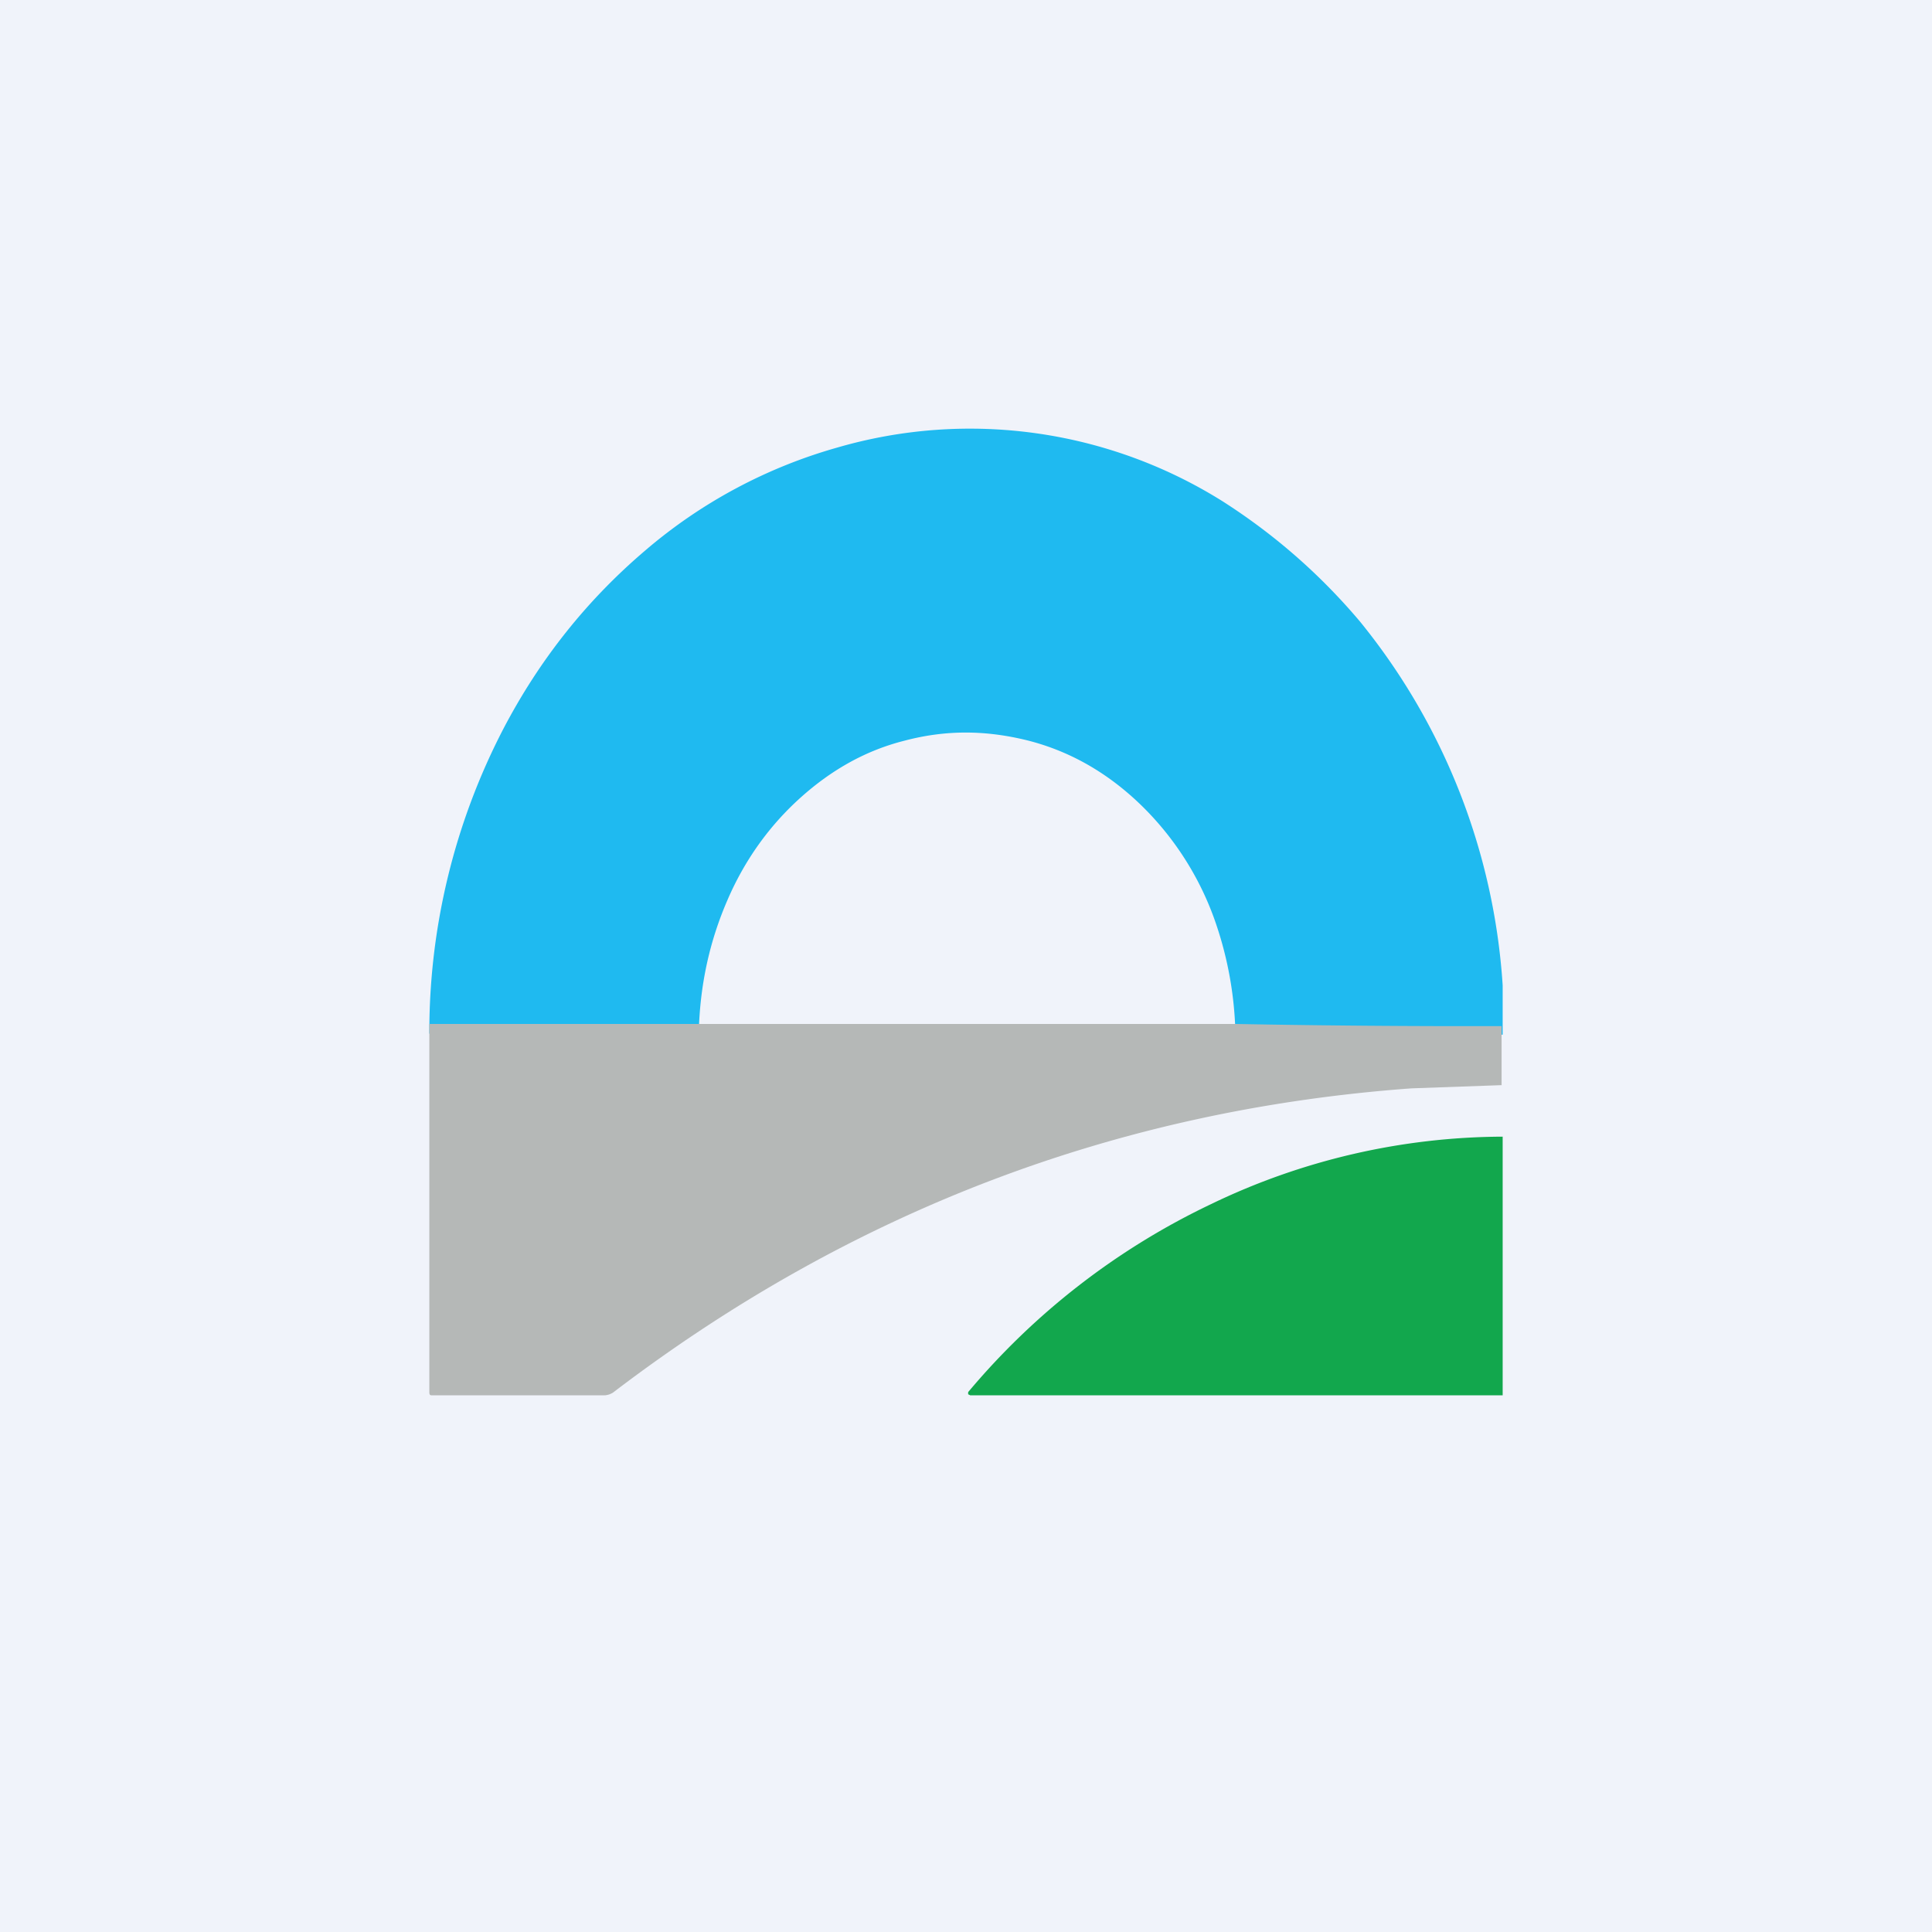
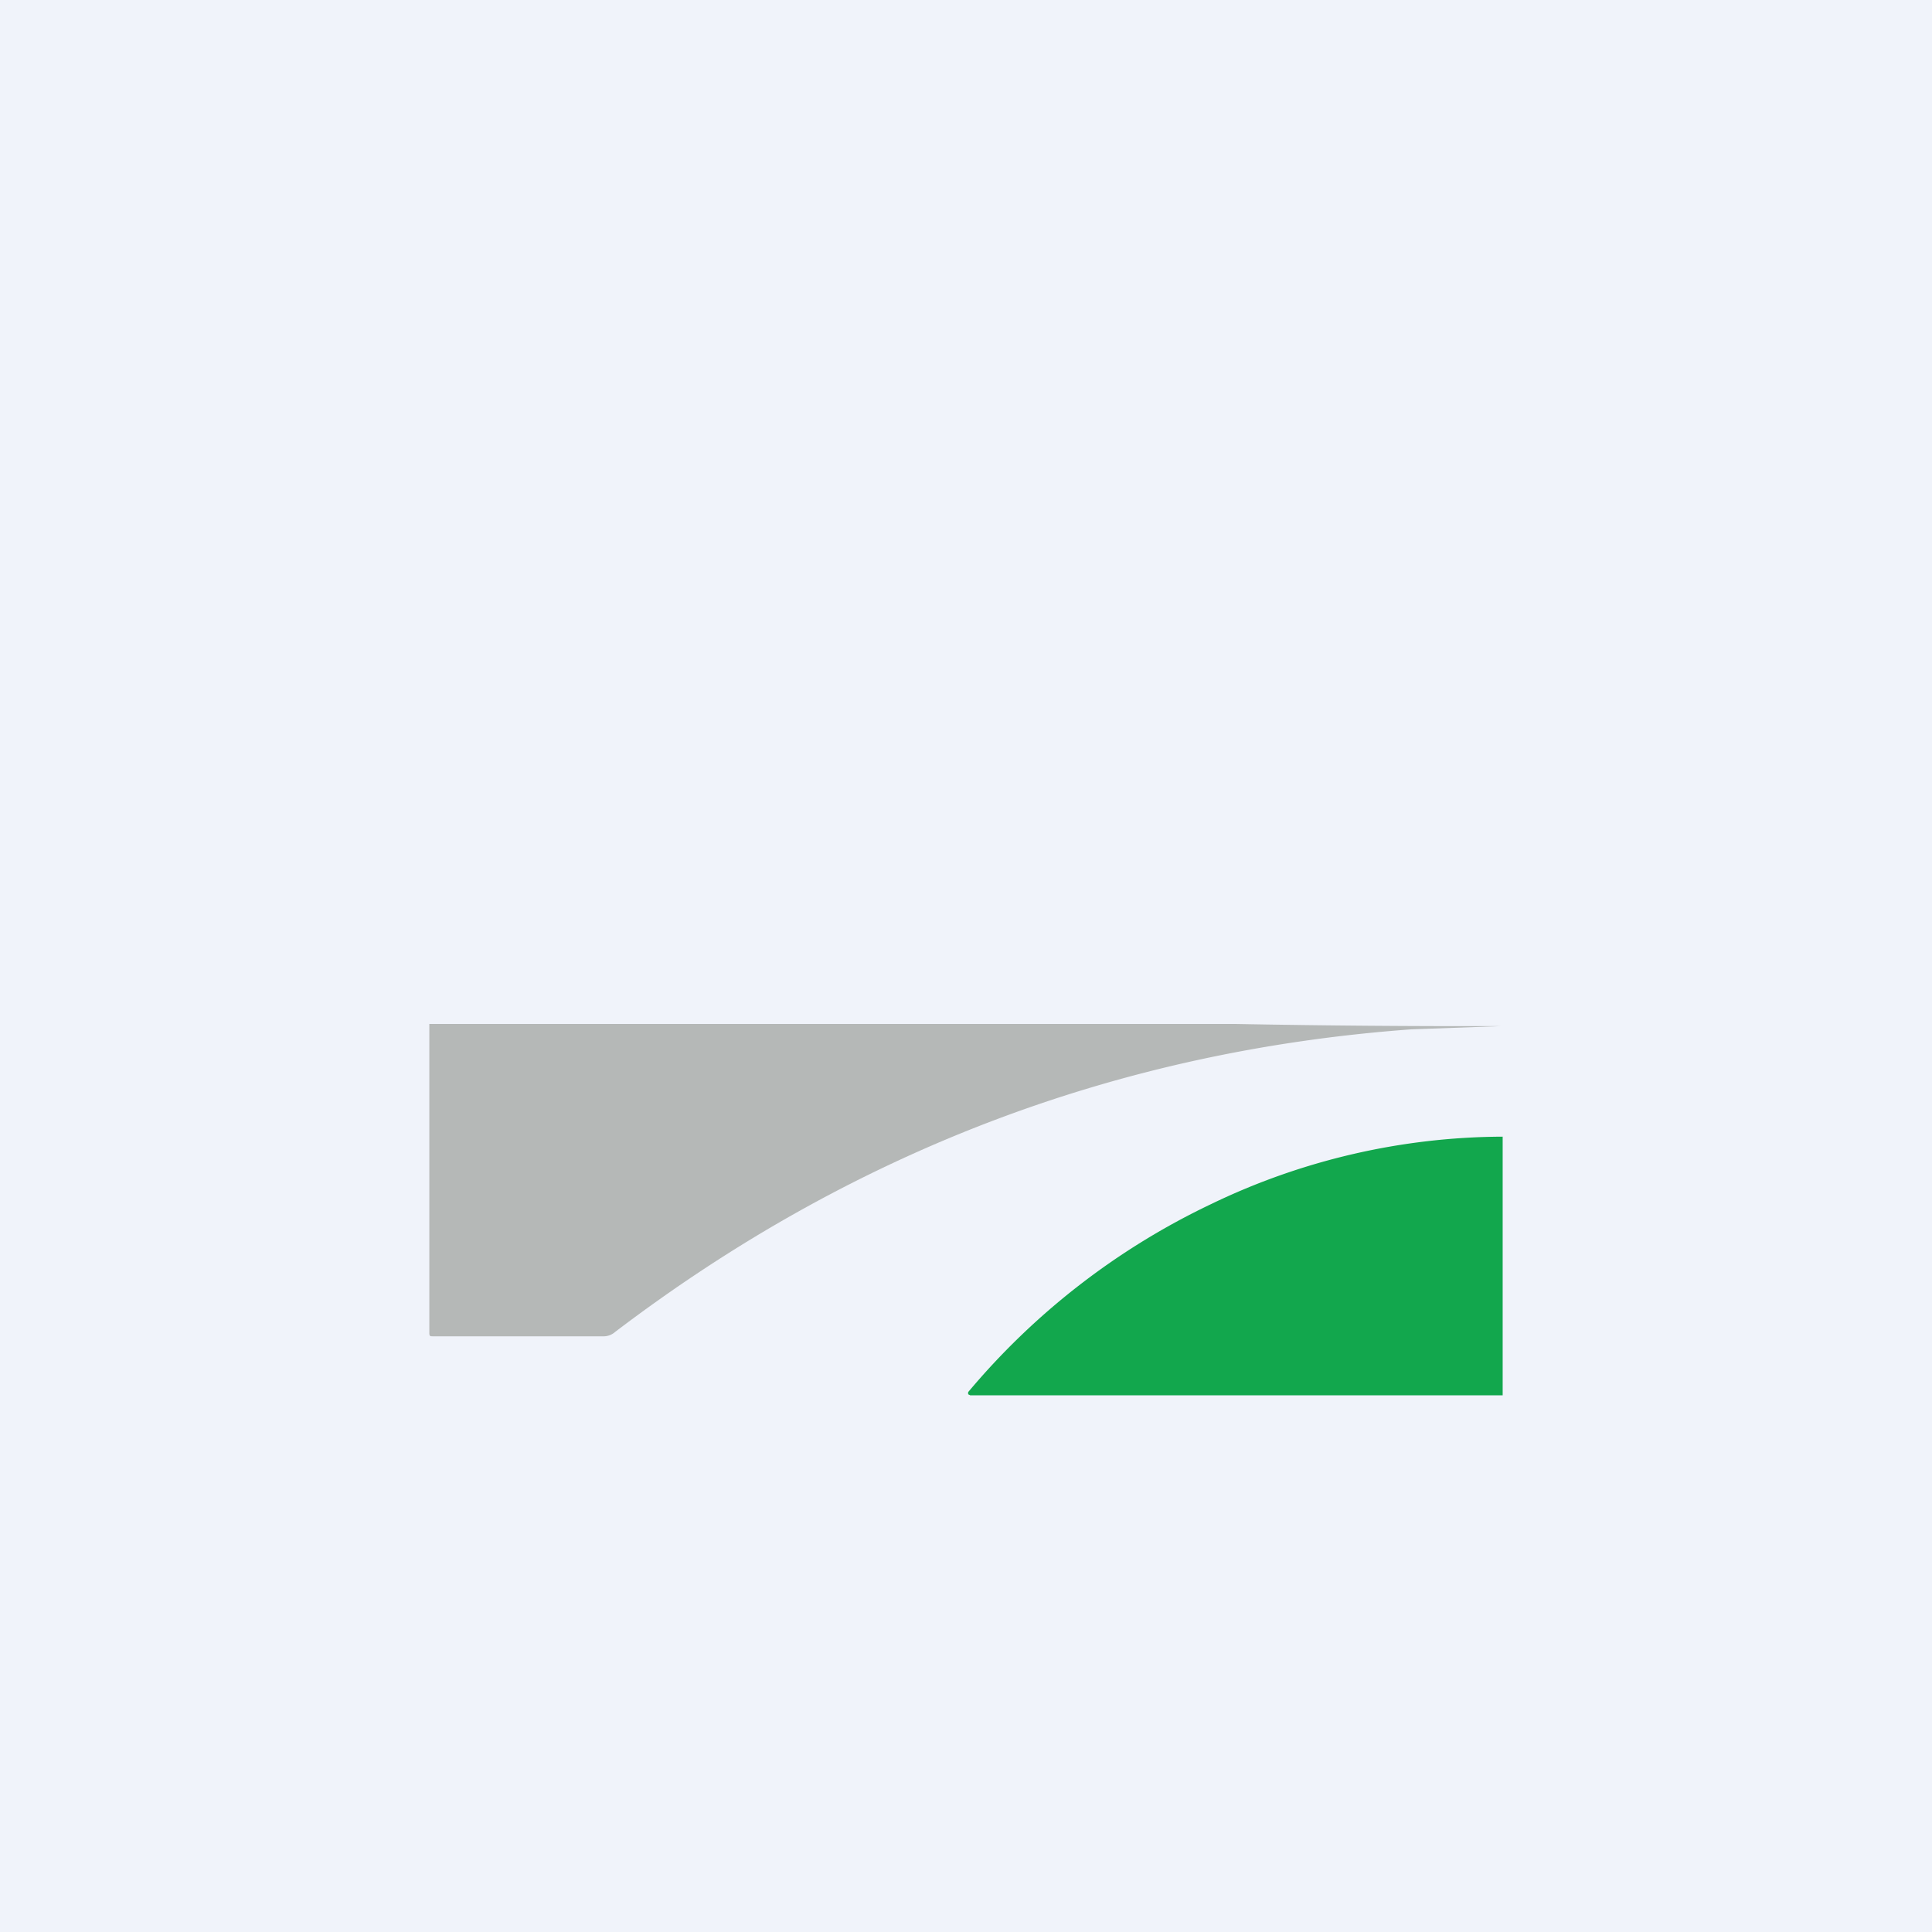
<svg xmlns="http://www.w3.org/2000/svg" width="18" height="18" viewBox="0 0 18 18">
  <path fill="#F0F3FA" d="M0 0h18v18H0z" />
-   <path d="M14 9.18v.46a107.02 107.02 0 0 1-2.49-.02 3.4 3.4 0 0 0-.19-1.04 2.8 2.8 0 0 0-.69-1.08c-.31-.3-.66-.5-1.05-.6-.4-.1-.77-.1-1.15 0-.36.09-.68.27-.97.53-.29.26-.52.58-.68.95-.17.39-.26.8-.27 1.25H4a6.13 6.13 0 0 1 .69-2.84c.34-.65.78-1.2 1.32-1.66a4.72 4.72 0 0 1 1.79-.96 4.43 4.43 0 0 1 3.59.5c.47.3.9.67 1.28 1.12A5.98 5.98 0 0 1 14 9.18Z" fill="#1FBAF0" />
-   <path d="M6.51 9.54h5a115.77 115.77 0 0 0 2.48.02v.55l-.84.03c-2.74.2-5.21 1.14-7.42 2.82a.16.16 0 0 1-.1.04h-1.6c-.02 0-.03 0-.03-.03V9.54h2.51Z" fill="#B5B8B7" />
+   <path d="M6.51 9.54h5a115.77 115.77 0 0 0 2.48.02l-.84.03c-2.74.2-5.21 1.14-7.42 2.82a.16.16 0 0 1-.1.04h-1.6c-.02 0-.03 0-.03-.03V9.54h2.51Z" fill="#B5B8B7" />
  <path d="M14 10.6V13H9.04l-.02-.01v-.02a6.72 6.72 0 0 1 2.26-1.75 6.3 6.3 0 0 1 2.72-.63Z" fill="#12A74D" />
</svg>